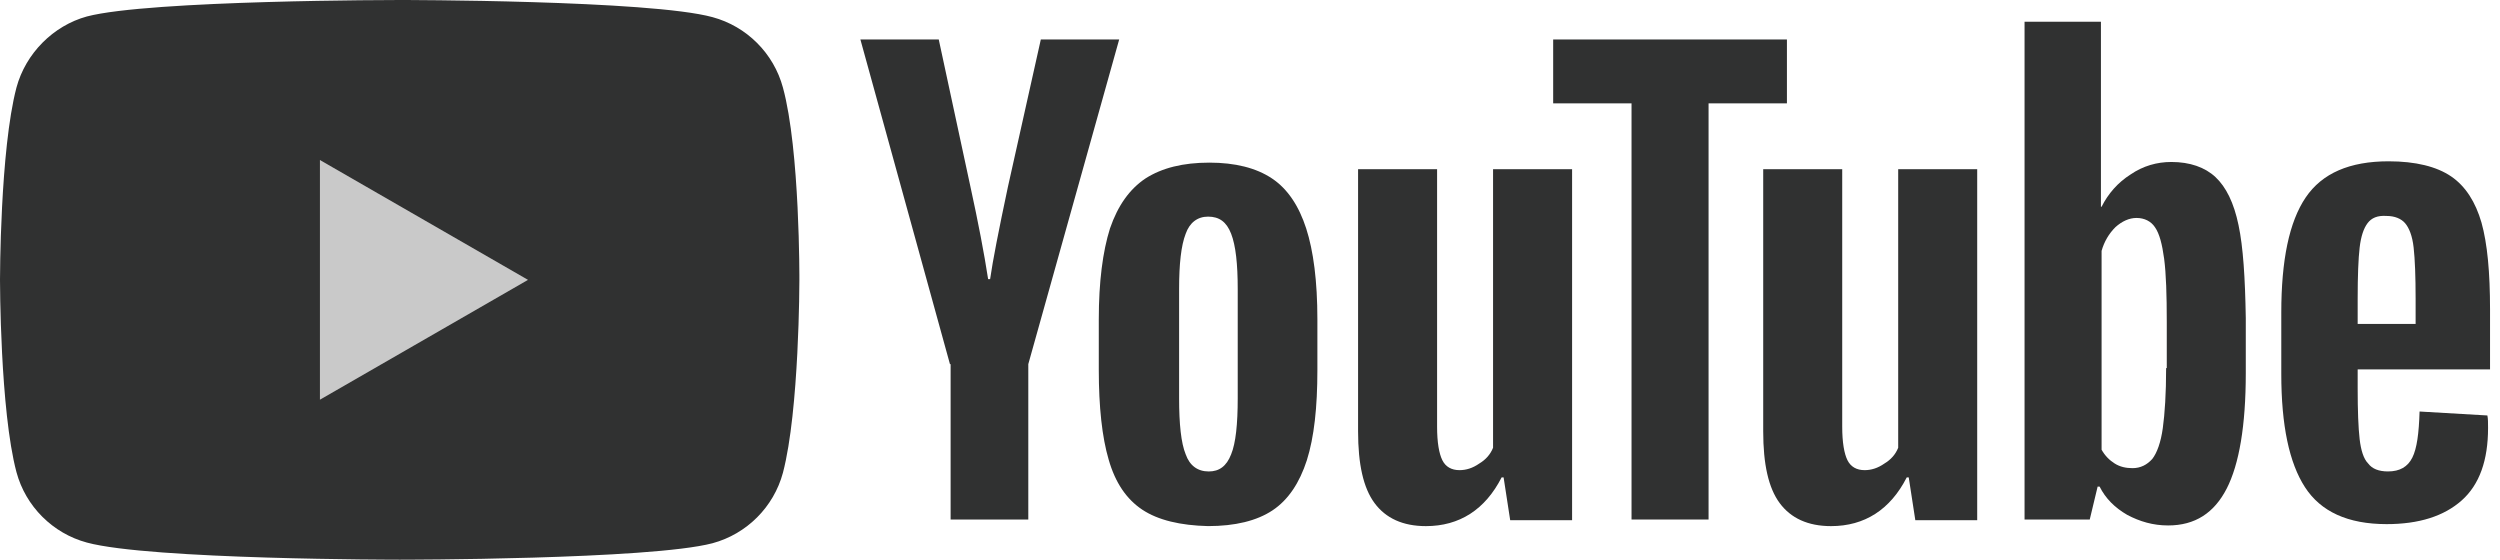
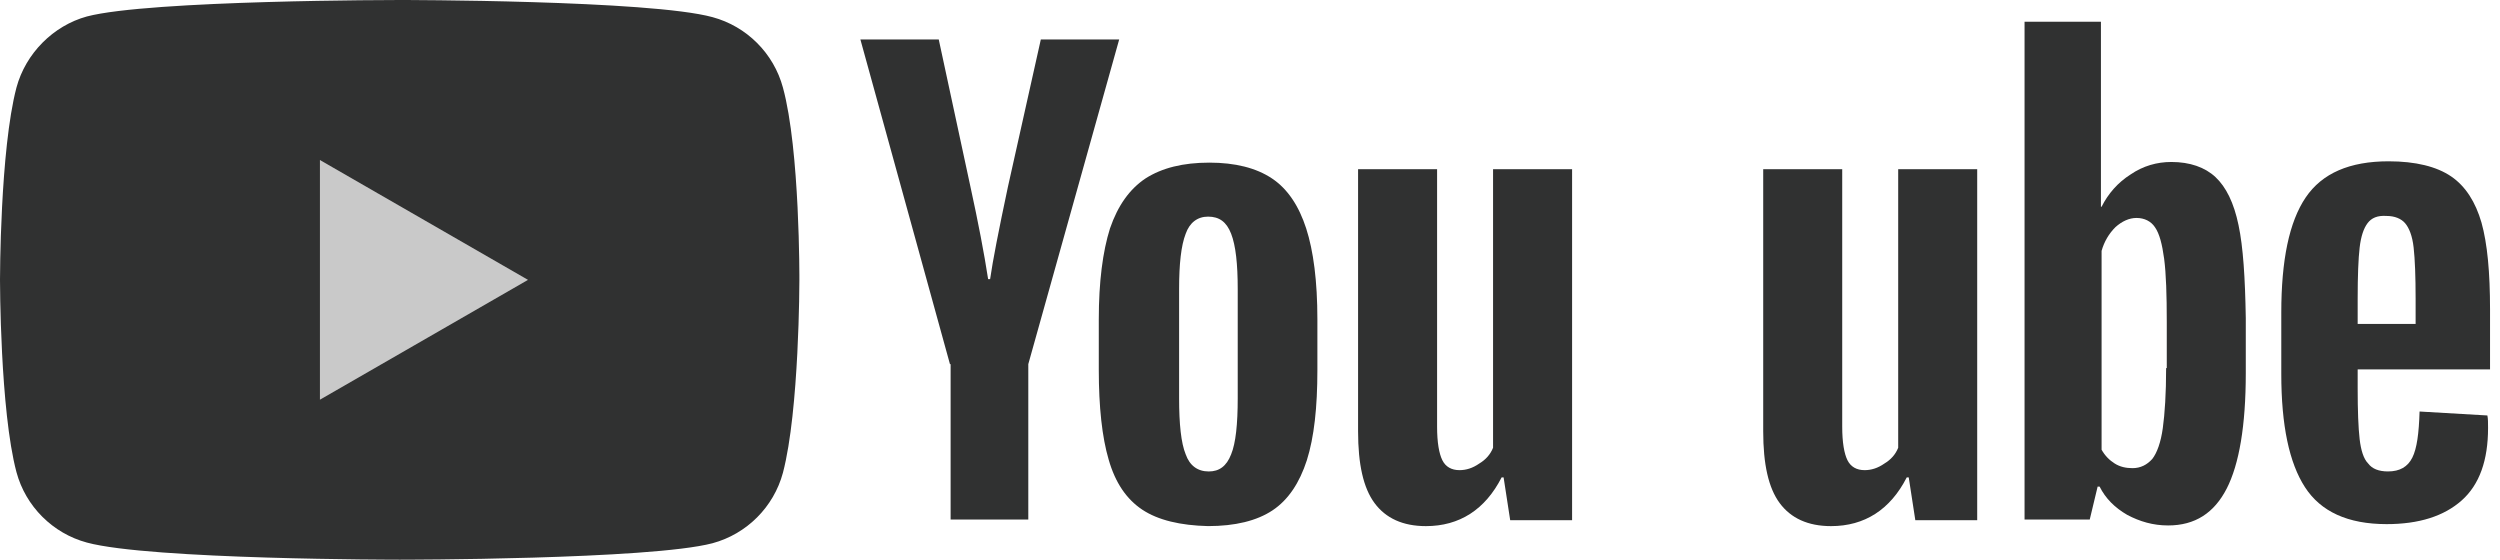
<svg xmlns="http://www.w3.org/2000/svg" width="134" height="30" viewBox="0 0 134 30" fill="none">
  <g clip-path="url(#clip0_249_6523)">
    <path d="M41.965 4.694C41.471 2.859 40.023 1.412 38.188 0.918C34.835 0 21.424 0 21.424 0C21.424 0 8.012 0 4.659 0.882C2.859 1.376 1.376 2.859 0.882 4.694C0 8.047 0 15 0 15C0 15 0 21.988 0.882 25.306C1.376 27.141 2.824 28.588 4.659 29.082C8.047 30 21.424 30 21.424 30C21.424 30 34.835 30 38.188 29.118C40.023 28.623 41.471 27.177 41.965 25.341C42.847 21.988 42.847 15.035 42.847 15.035C42.847 15.035 42.882 8.047 41.965 4.694Z" fill="#303131" />
    <path d="M17.148 8.577V21.424L28.301 15.001L17.148 8.577Z" fill="#C9C9C9" />
    <path d="M61.224 27.317C60.377 26.752 59.777 25.87 59.424 24.634C59.071 23.434 58.895 21.811 58.895 19.834V17.117C58.895 15.105 59.106 13.482 59.495 12.246C59.918 11.011 60.553 10.129 61.4 9.564C62.283 8.999 63.412 8.717 64.824 8.717C66.2 8.717 67.33 8.999 68.177 9.564C69.024 10.129 69.624 11.046 70.012 12.246C70.4 13.446 70.612 15.07 70.612 17.117V19.834C70.612 21.846 70.436 23.434 70.047 24.67C69.659 25.87 69.059 26.787 68.212 27.352C67.365 27.917 66.2 28.199 64.753 28.199C63.271 28.164 62.071 27.881 61.224 27.317ZM65.989 24.352C66.236 23.752 66.342 22.729 66.342 21.352V15.493C66.342 14.152 66.236 13.164 65.989 12.529C65.742 11.893 65.353 11.611 64.753 11.611C64.189 11.611 63.765 11.929 63.553 12.529C63.306 13.164 63.2 14.152 63.2 15.493V21.352C63.2 22.729 63.306 23.752 63.553 24.352C63.765 24.952 64.189 25.27 64.789 25.27C65.353 25.27 65.742 24.987 65.989 24.352Z" fill="#303131" />
    <path d="M126.371 19.869V20.822C126.371 22.022 126.407 22.94 126.477 23.54C126.548 24.14 126.689 24.598 126.936 24.846C127.148 25.128 127.501 25.269 127.995 25.269C128.63 25.269 129.054 25.022 129.301 24.528C129.548 24.034 129.654 23.222 129.689 22.057L133.324 22.269C133.36 22.445 133.36 22.657 133.36 22.94C133.36 24.669 132.901 25.975 131.948 26.822C130.995 27.669 129.654 28.093 127.924 28.093C125.842 28.093 124.395 27.422 123.548 26.116C122.701 24.81 122.277 22.798 122.277 20.046V16.763C122.277 13.94 122.701 11.893 123.583 10.587C124.466 9.281 125.948 8.646 128.03 8.646C129.477 8.646 130.607 8.928 131.383 9.457C132.16 9.987 132.689 10.834 133.007 11.928C133.324 13.057 133.466 14.61 133.466 16.587V19.798H126.371V19.869ZM126.901 11.963C126.689 12.245 126.548 12.669 126.477 13.269C126.407 13.869 126.371 14.787 126.371 16.022V17.363H129.477V16.022C129.477 14.822 129.442 13.904 129.371 13.269C129.301 12.634 129.124 12.21 128.913 11.963C128.701 11.716 128.348 11.575 127.924 11.575C127.43 11.54 127.113 11.681 126.901 11.963Z" fill="#303131" />
    <path d="M50.917 19.516L46.117 2.116H50.317L52.011 9.987C52.435 11.928 52.752 13.587 52.964 14.963H53.07C53.211 13.975 53.529 12.351 54.023 10.022L55.788 2.116H59.988L55.117 19.516V27.846H50.953V19.516H50.917Z" fill="#303131" />
    <path d="M84.264 9.07V27.882H80.946L80.593 25.588H80.487C79.605 27.317 78.228 28.2 76.428 28.2C75.193 28.2 74.275 27.776 73.675 26.964C73.075 26.153 72.793 24.882 72.793 23.117V9.07H77.028V22.87C77.028 23.717 77.134 24.317 77.311 24.67C77.487 25.023 77.805 25.2 78.228 25.2C78.581 25.2 78.934 25.094 79.287 24.847C79.64 24.635 79.887 24.353 80.028 24V9.07H84.264Z" fill="#303131" />
    <path d="M105.978 9.07V27.882H102.661L102.308 25.588H102.202C101.32 27.317 99.943 28.2 98.143 28.2C96.908 28.2 95.99 27.776 95.39 26.964C94.79 26.153 94.508 24.882 94.508 23.117V9.07H98.743V22.87C98.743 23.717 98.849 24.317 99.025 24.67C99.202 25.023 99.52 25.2 99.943 25.2C100.296 25.2 100.649 25.094 101.002 24.847C101.355 24.635 101.602 24.353 101.743 24V9.07H105.978Z" fill="#303131" />
-     <path d="M95.779 5.54H91.579V27.846H87.45V5.54H83.25V2.116H95.779V5.54Z" fill="#303131" />
    <path d="M119.986 12.07C119.739 10.87 119.316 10.023 118.751 9.493C118.186 8.964 117.374 8.682 116.386 8.682C115.61 8.682 114.869 8.893 114.198 9.352C113.527 9.776 112.998 10.376 112.645 11.082H112.61V1.164H108.516V27.846H112.01L112.433 26.082H112.539C112.857 26.717 113.351 27.211 114.022 27.599C114.692 27.952 115.398 28.164 116.21 28.164C117.657 28.164 118.68 27.494 119.351 26.188C120.022 24.882 120.374 22.799 120.374 20.011V17.046C120.339 14.893 120.233 13.235 119.986 12.07ZM116.104 19.729C116.104 21.105 116.033 22.164 115.927 22.941C115.822 23.717 115.61 24.282 115.363 24.599C115.08 24.917 114.727 25.093 114.304 25.093C113.951 25.093 113.633 25.023 113.351 24.846C113.069 24.67 112.822 24.423 112.645 24.105V13.446C112.786 12.952 113.033 12.529 113.386 12.176C113.739 11.858 114.127 11.682 114.516 11.682C114.939 11.682 115.292 11.858 115.504 12.176C115.751 12.529 115.892 13.094 115.998 13.87C116.104 14.682 116.139 15.811 116.139 17.258V19.729H116.104Z" fill="#303131" />
  </g>
  <defs>
    <clipPath id="clip0_249_6523">
      <rect width="134" height="30" fill="white" />
    </clipPath>
  </defs>
</svg>